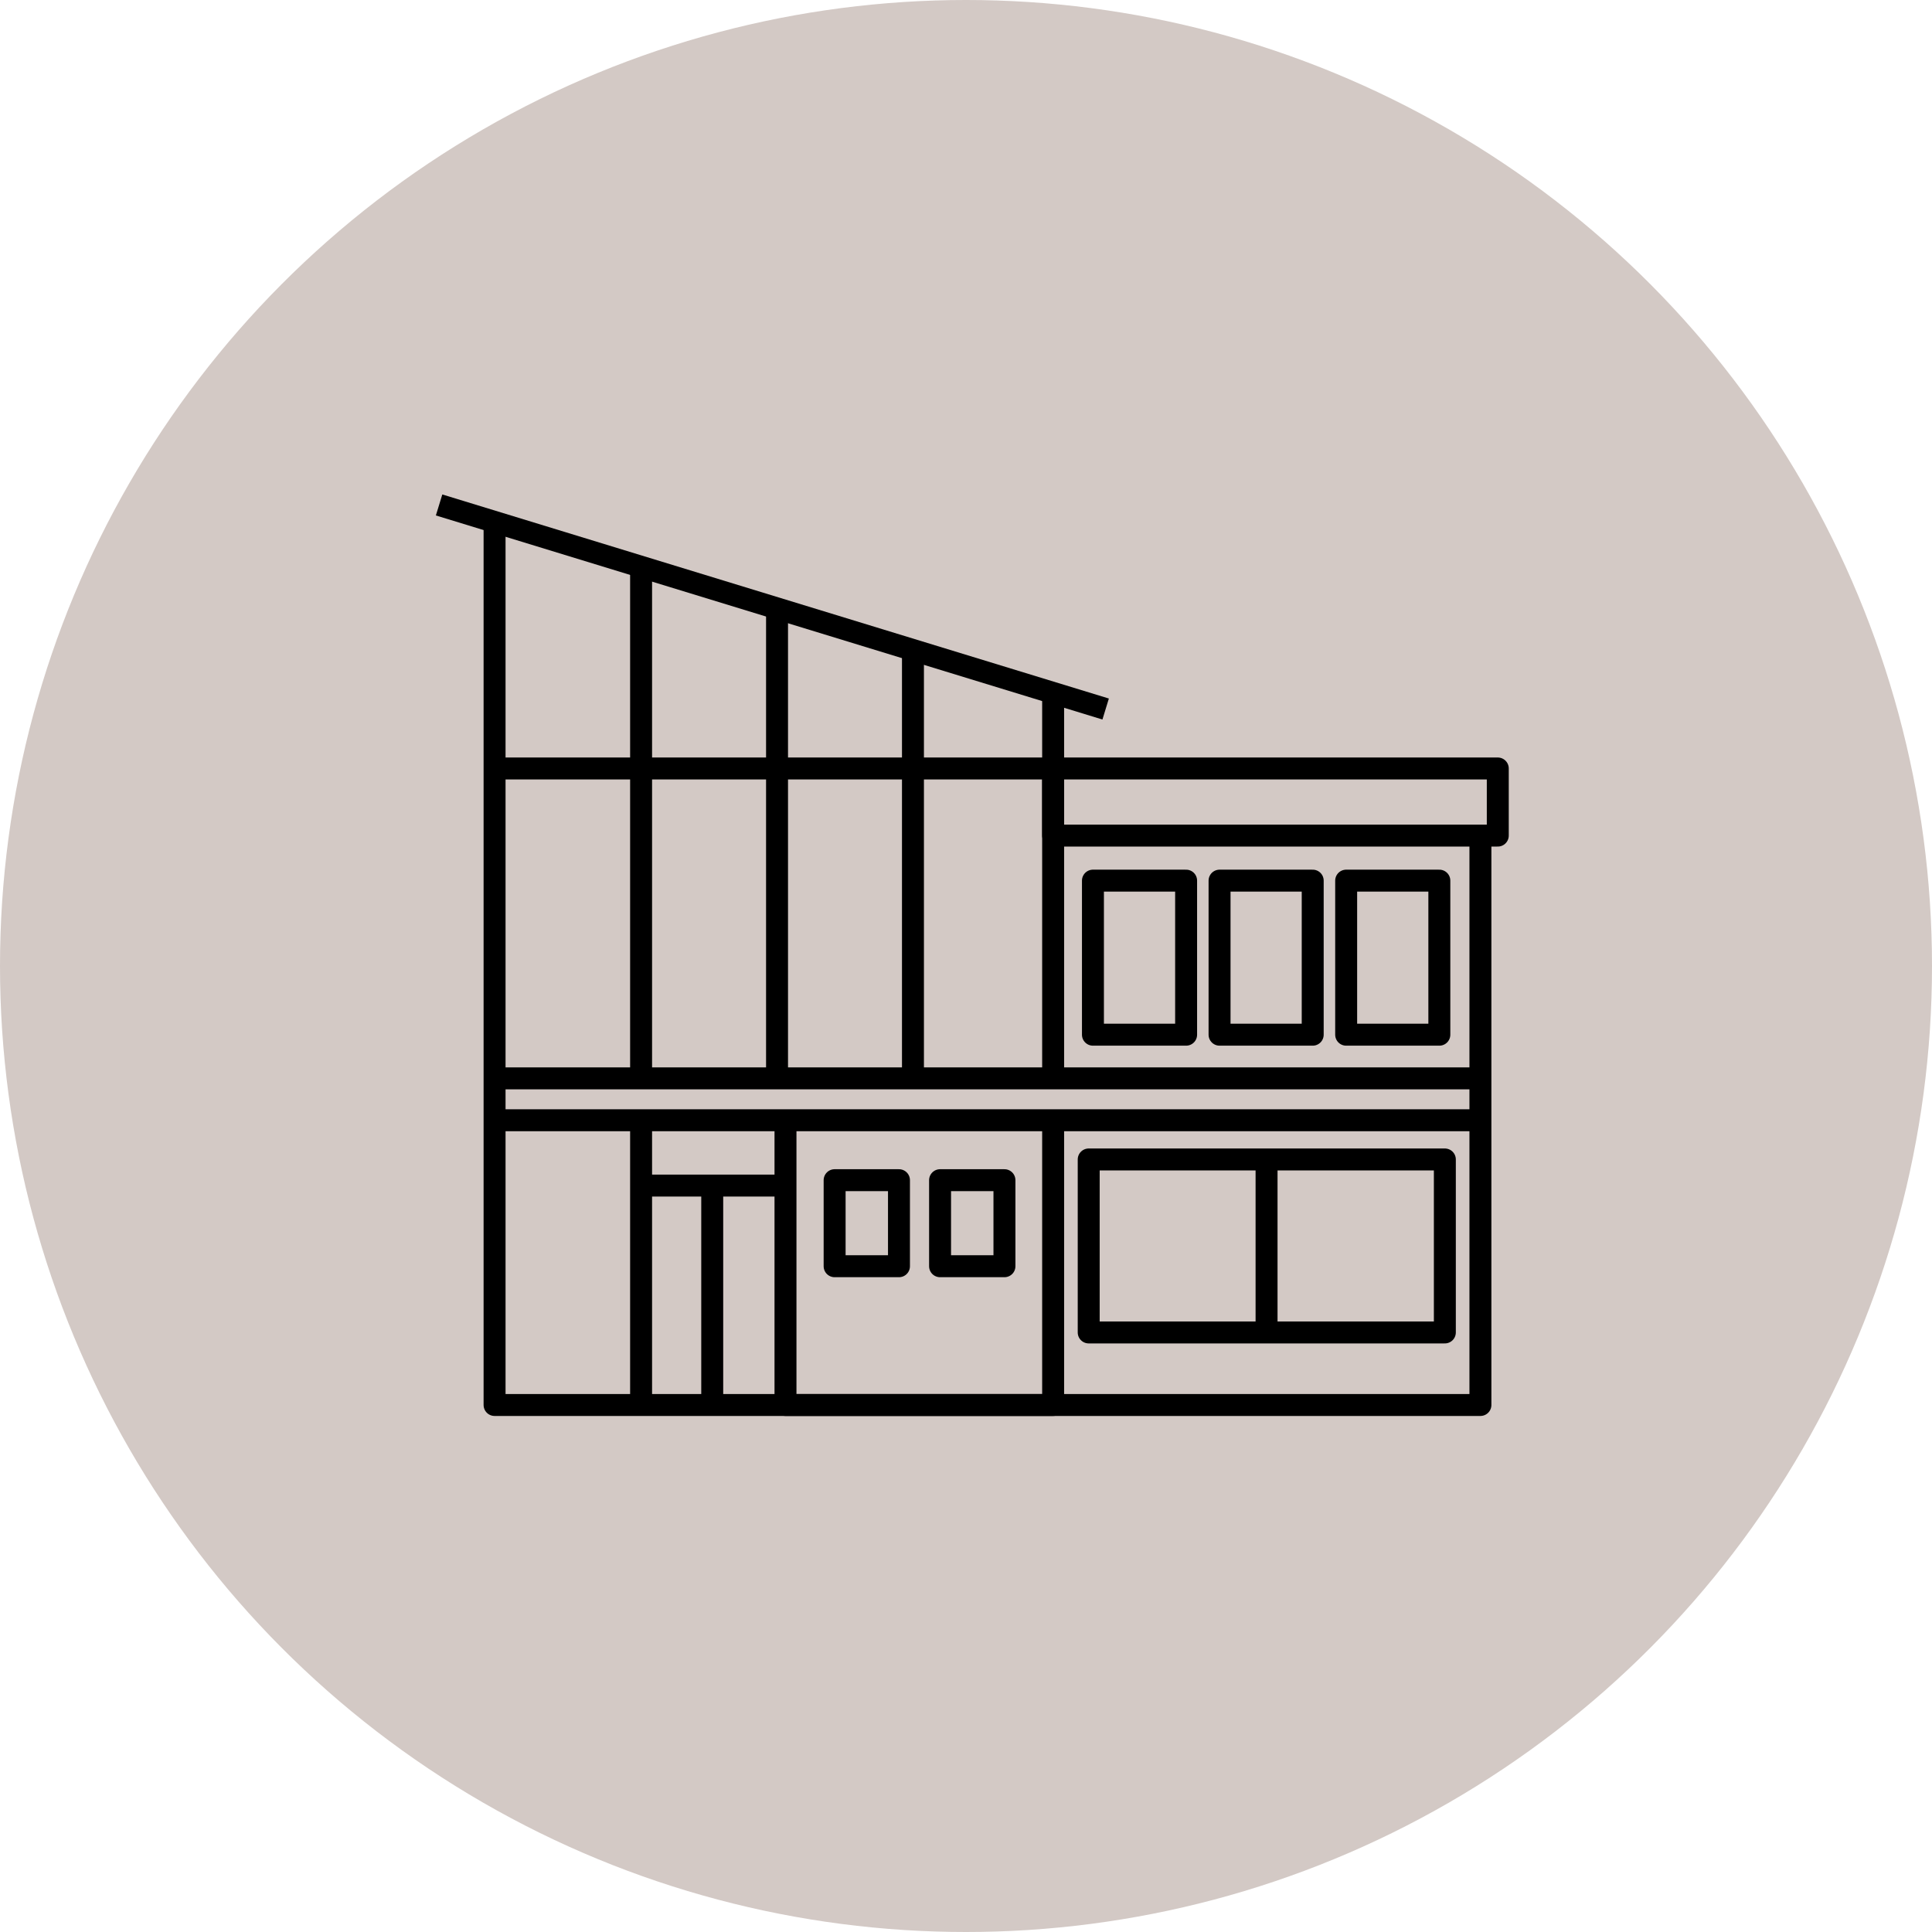
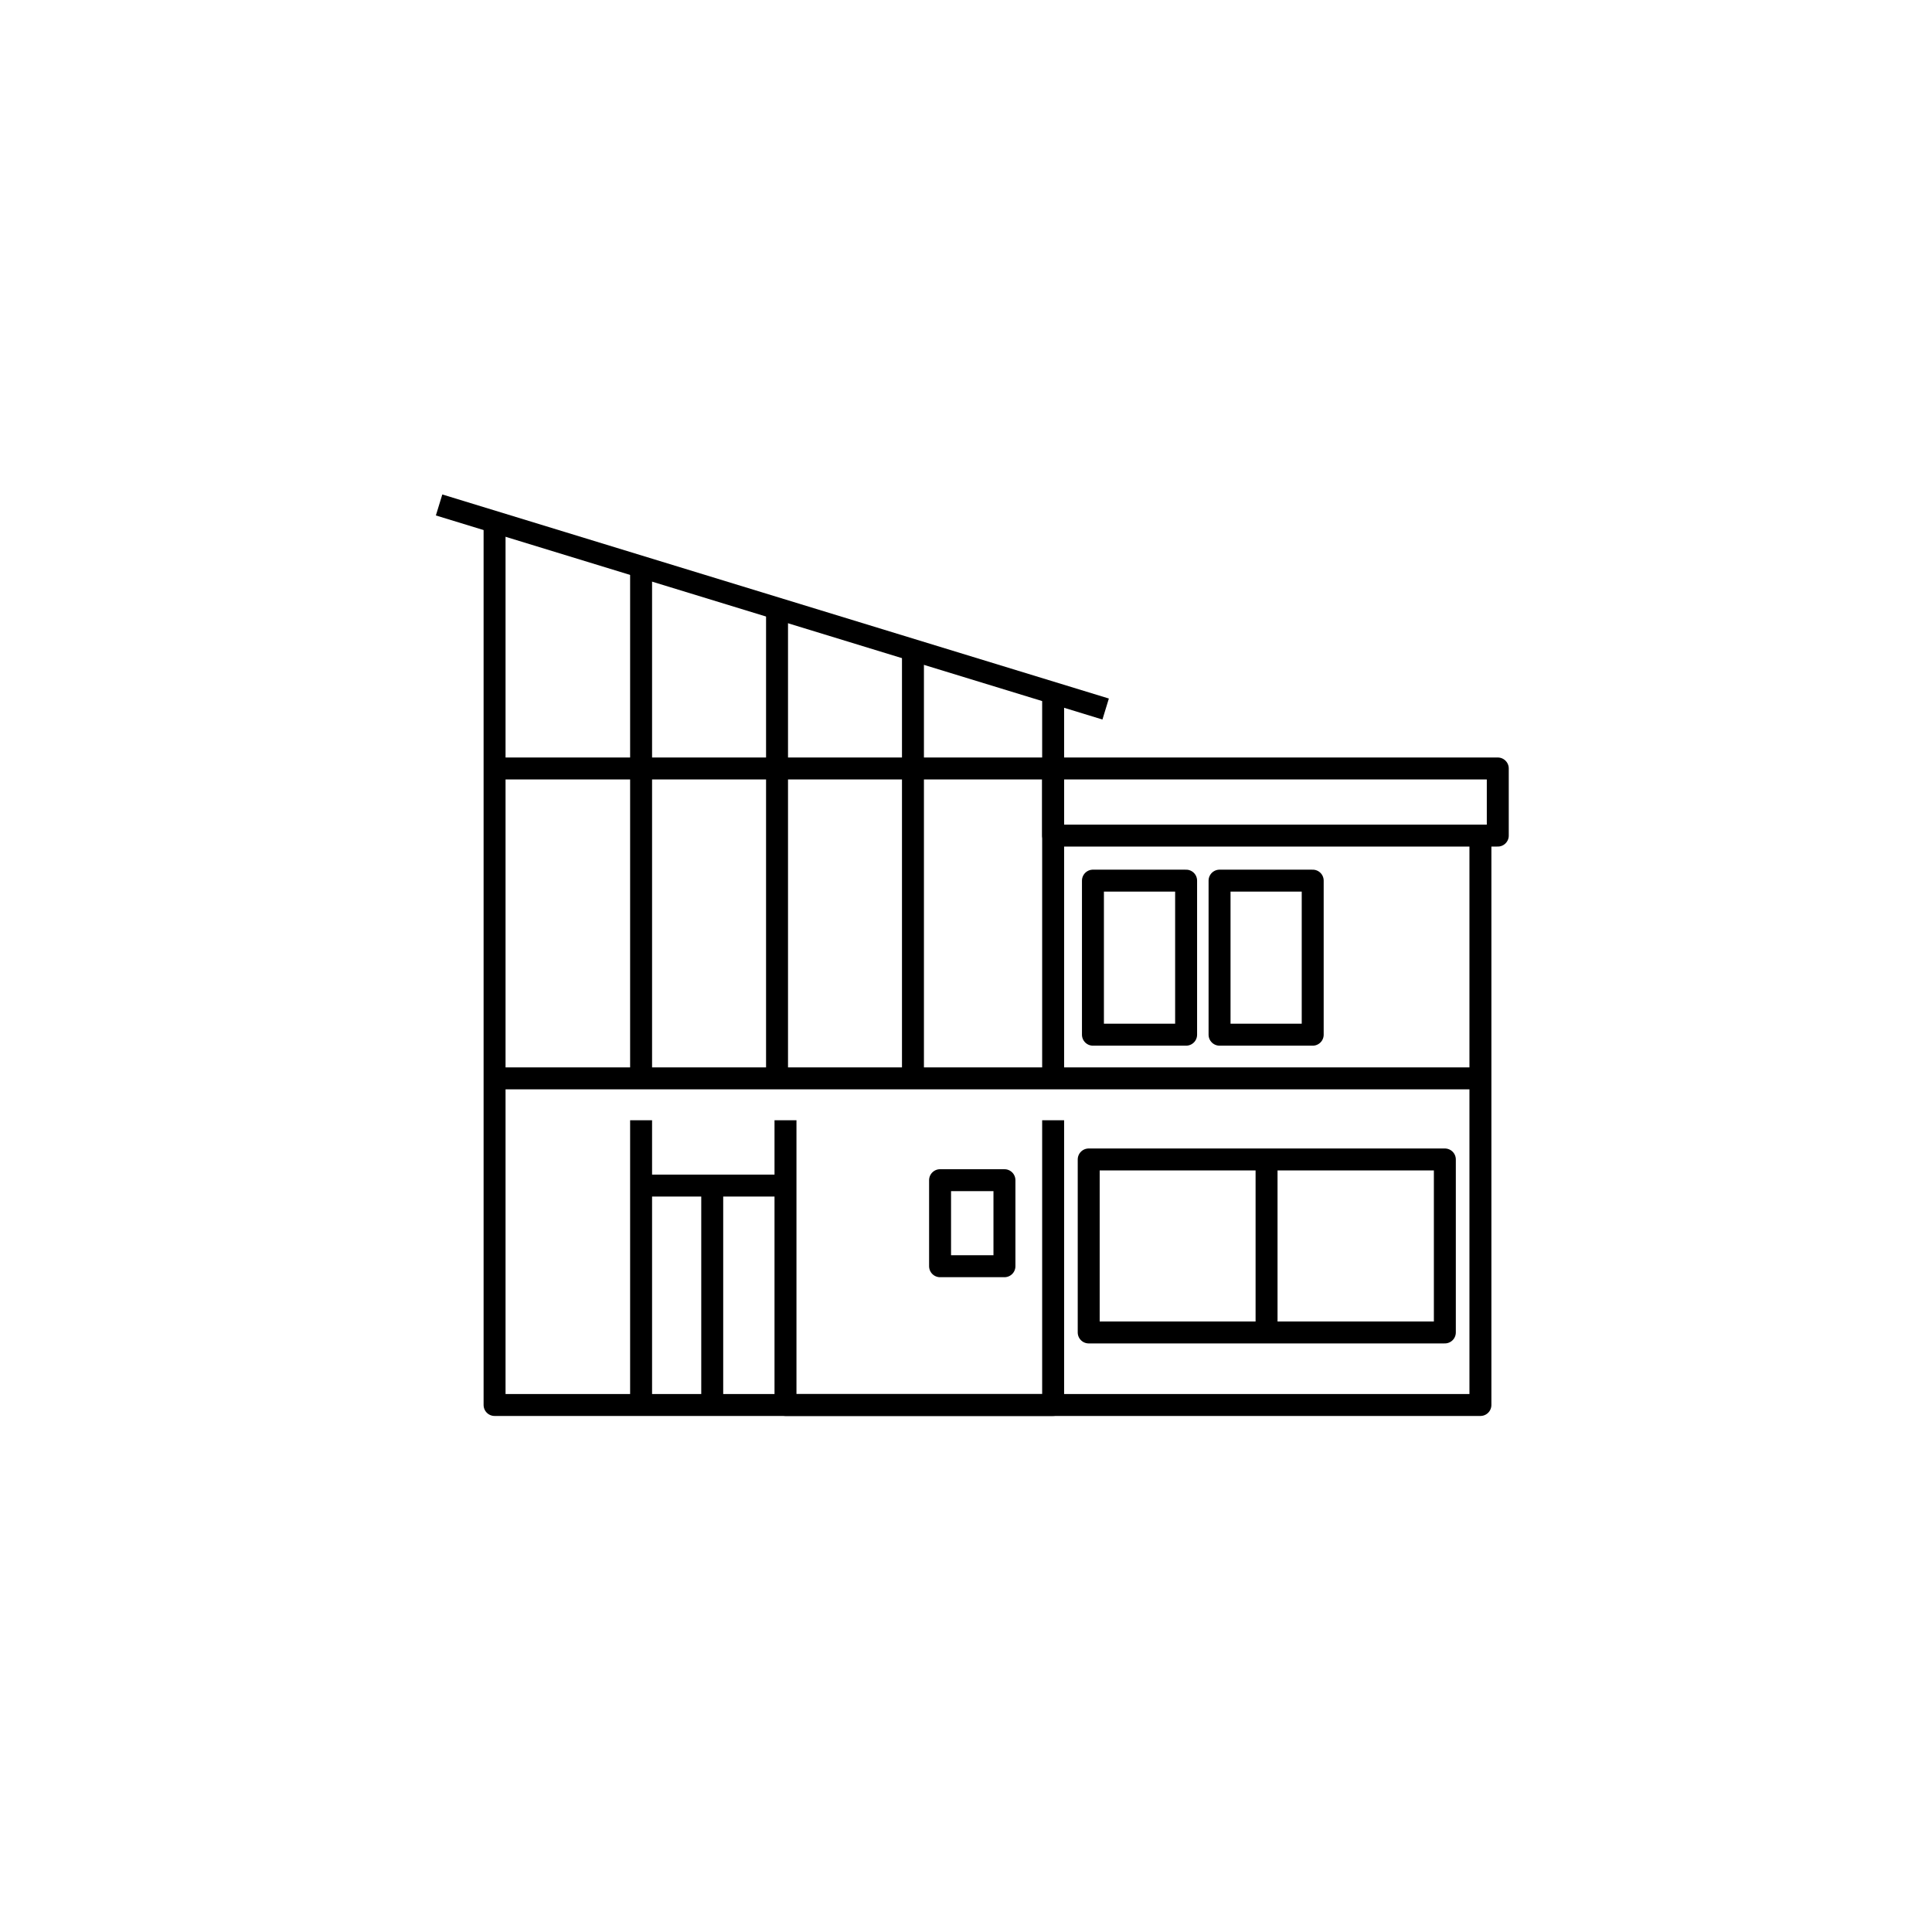
<svg xmlns="http://www.w3.org/2000/svg" width="88" height="88" viewBox="0 0 88 88" fill="none">
-   <circle cx="44" cy="44" r="44" fill="#D3C9C5" />
  <path d="M22.527 23.903V49.119V51.027V63.995H47.969V51.027" stroke="black" stroke-linejoin="round" />
  <path d="M47.969 49.119V31.617" stroke="black" stroke-linejoin="round" />
  <path d="M20 23L50.361 32.295" stroke="black" stroke-linejoin="round" />
  <path d="M67.431 38.06V63.995H35.778V51.027" stroke="black" stroke-linejoin="round" />
  <path d="M68.222 35.003H47.969V38.06H68.222V35.003Z" stroke="black" stroke-linejoin="round" />
  <path d="M65.811 52.812H49.589V60.691H65.811V52.812Z" stroke="black" stroke-linejoin="round" />
  <path d="M54.026 40.112H49.782V47.129H54.026V40.112Z" stroke="black" stroke-linejoin="round" />
  <path d="M59.792 40.112H55.549V47.129H59.792V40.112Z" stroke="black" stroke-linejoin="round" />
-   <path d="M65.56 40.112H61.316V47.129H65.56V40.112Z" stroke="black" stroke-linejoin="round" />
-   <path d="M40.947 53.756H38.016V57.675H40.947V53.756Z" stroke="black" stroke-linejoin="round" />
  <path d="M45.751 53.756H42.819V57.675H45.751V53.756Z" stroke="black" stroke-linejoin="round" />
  <path d="M22.508 49.119H67.393" stroke="black" stroke-linejoin="round" />
-   <path d="M67.393 51.027H22.508" stroke="black" stroke-linejoin="round" />
  <path d="M29.201 64.036V51.027" stroke="black" stroke-linejoin="round" />
  <path d="M29.201 49.119V25.688" stroke="black" stroke-linejoin="round" />
  <path d="M35.393 27.698V49.14" stroke="black" stroke-linejoin="round" />
  <path d="M41.584 29.525V49.099" stroke="black" stroke-linejoin="round" />
  <path d="M22.488 35.003H47.872" stroke="black" stroke-linejoin="round" />
  <path d="M29.144 54.002H35.721" stroke="black" stroke-linejoin="round" />
  <path d="M32.441 63.974V54.105" stroke="black" stroke-linejoin="round" />
  <path d="M57.69 60.63V52.772" stroke="black" stroke-linejoin="round" />
</svg>